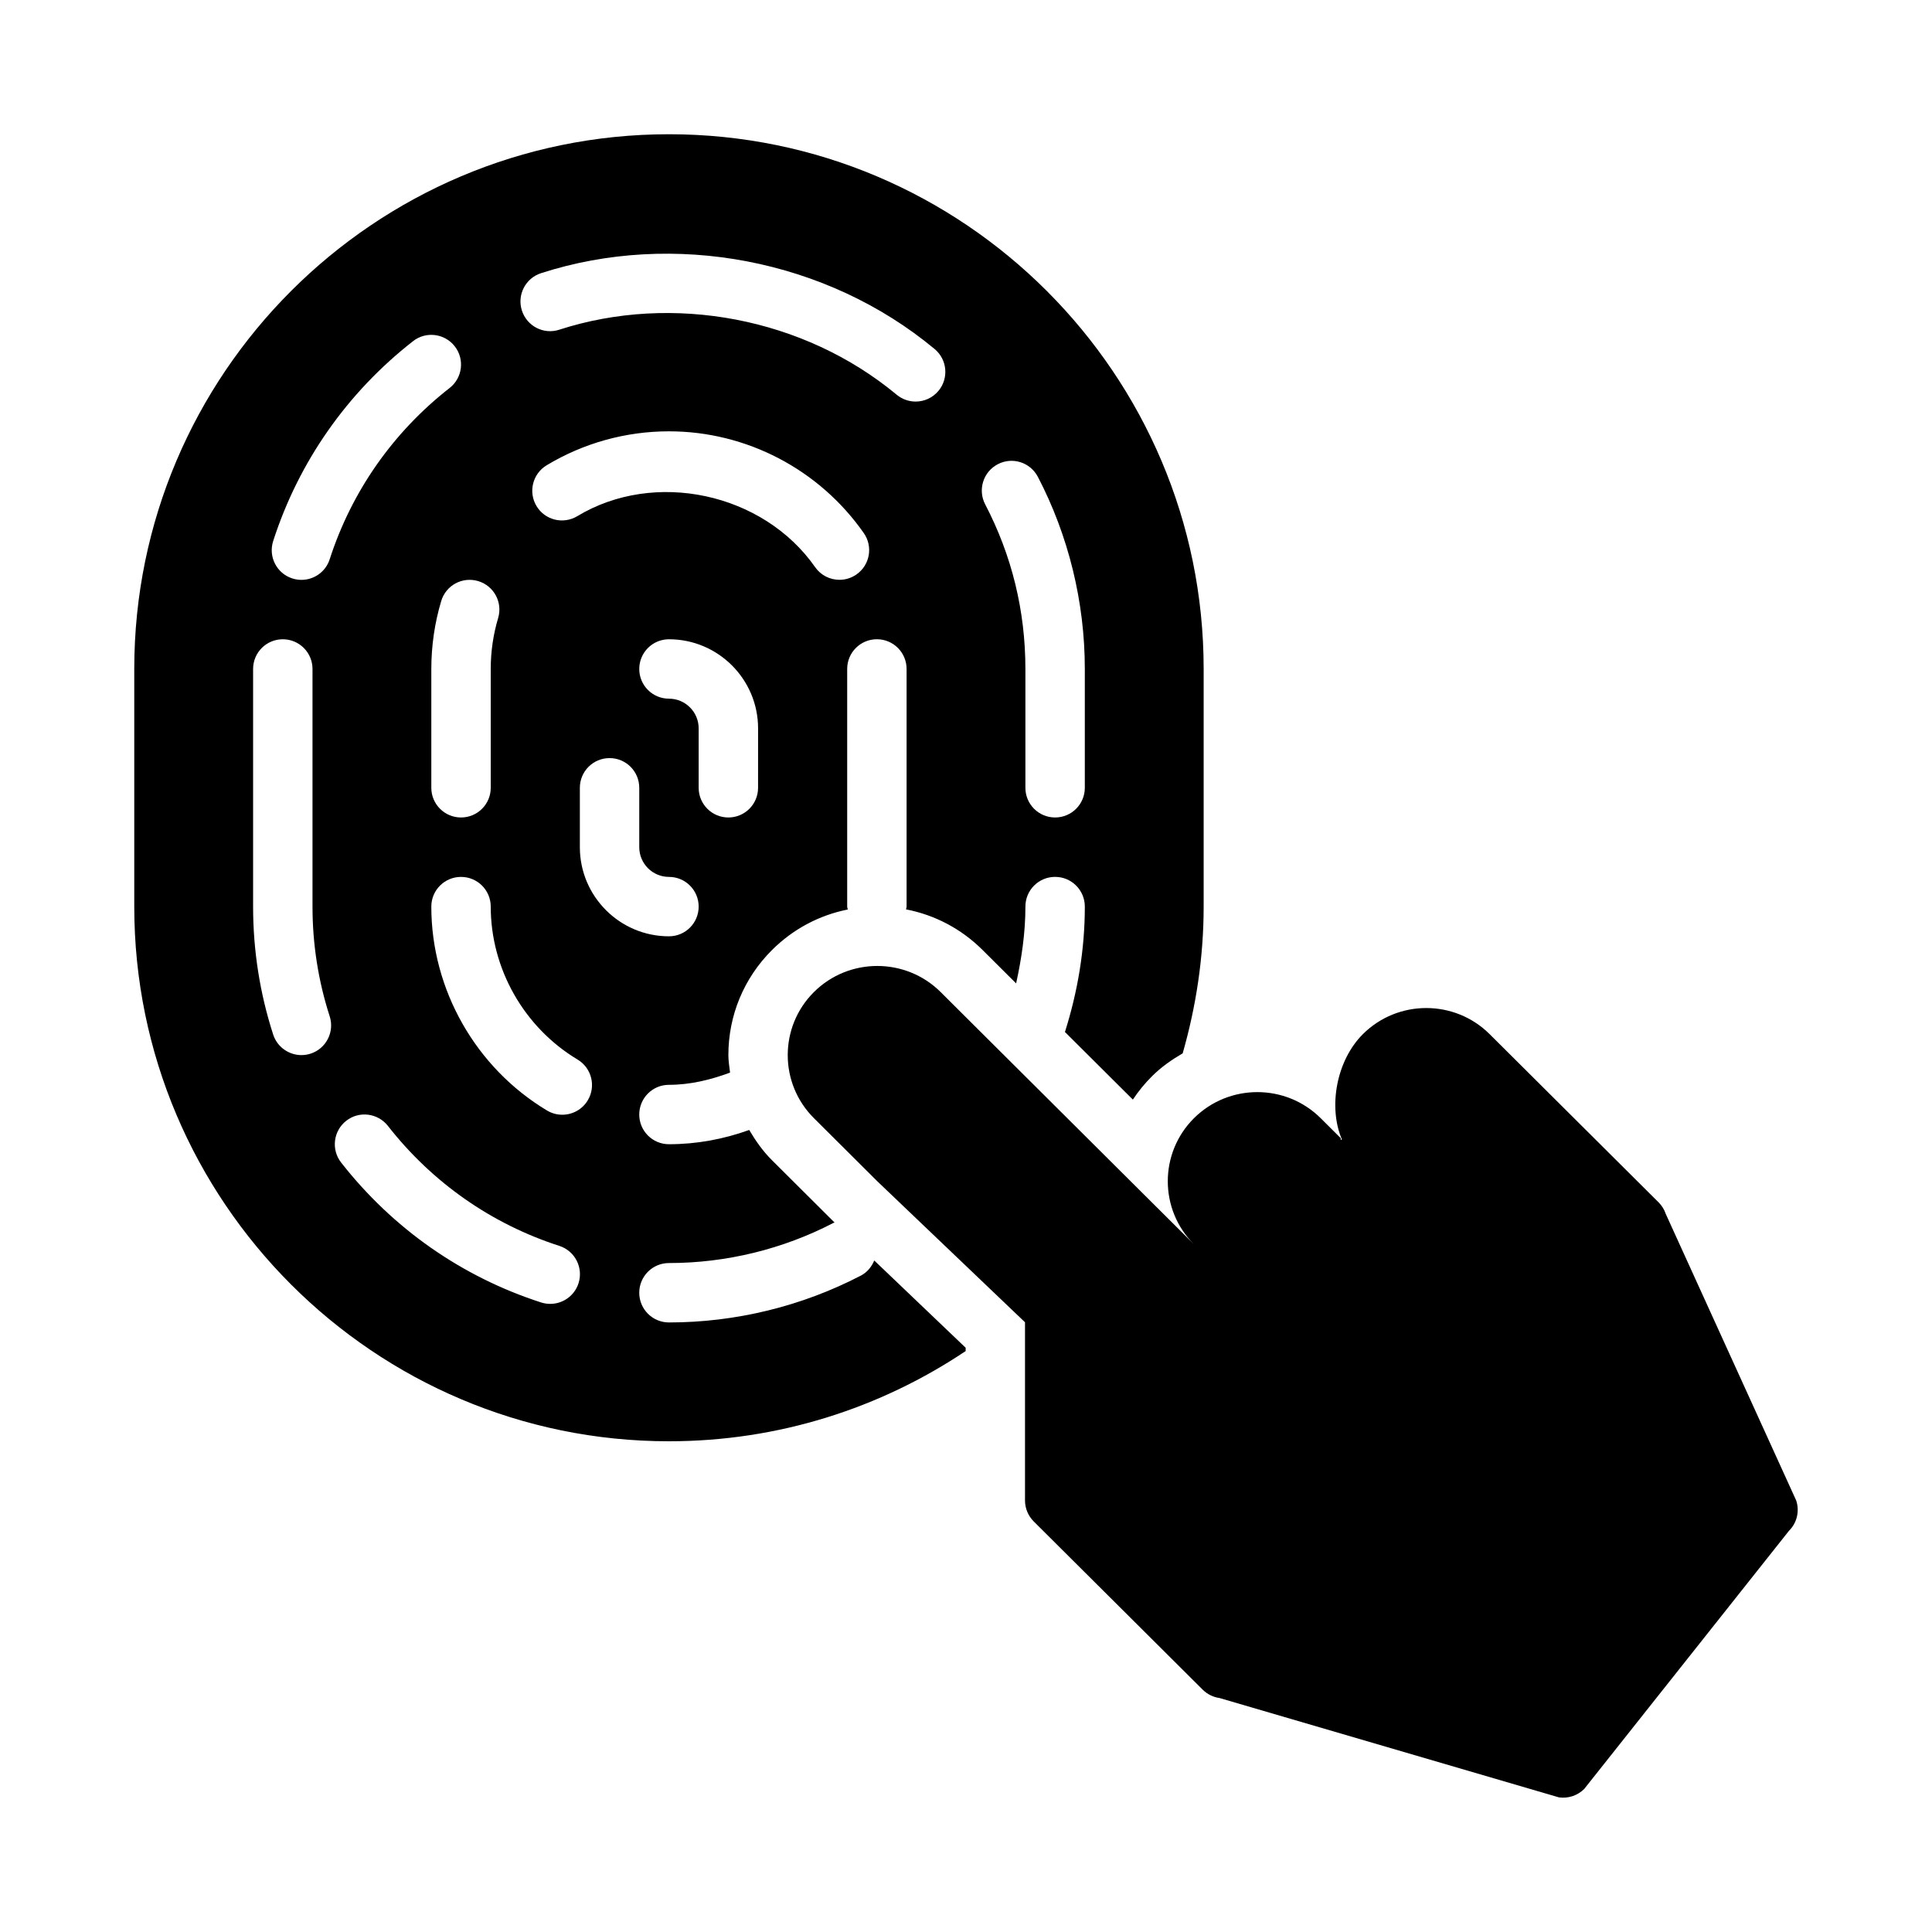
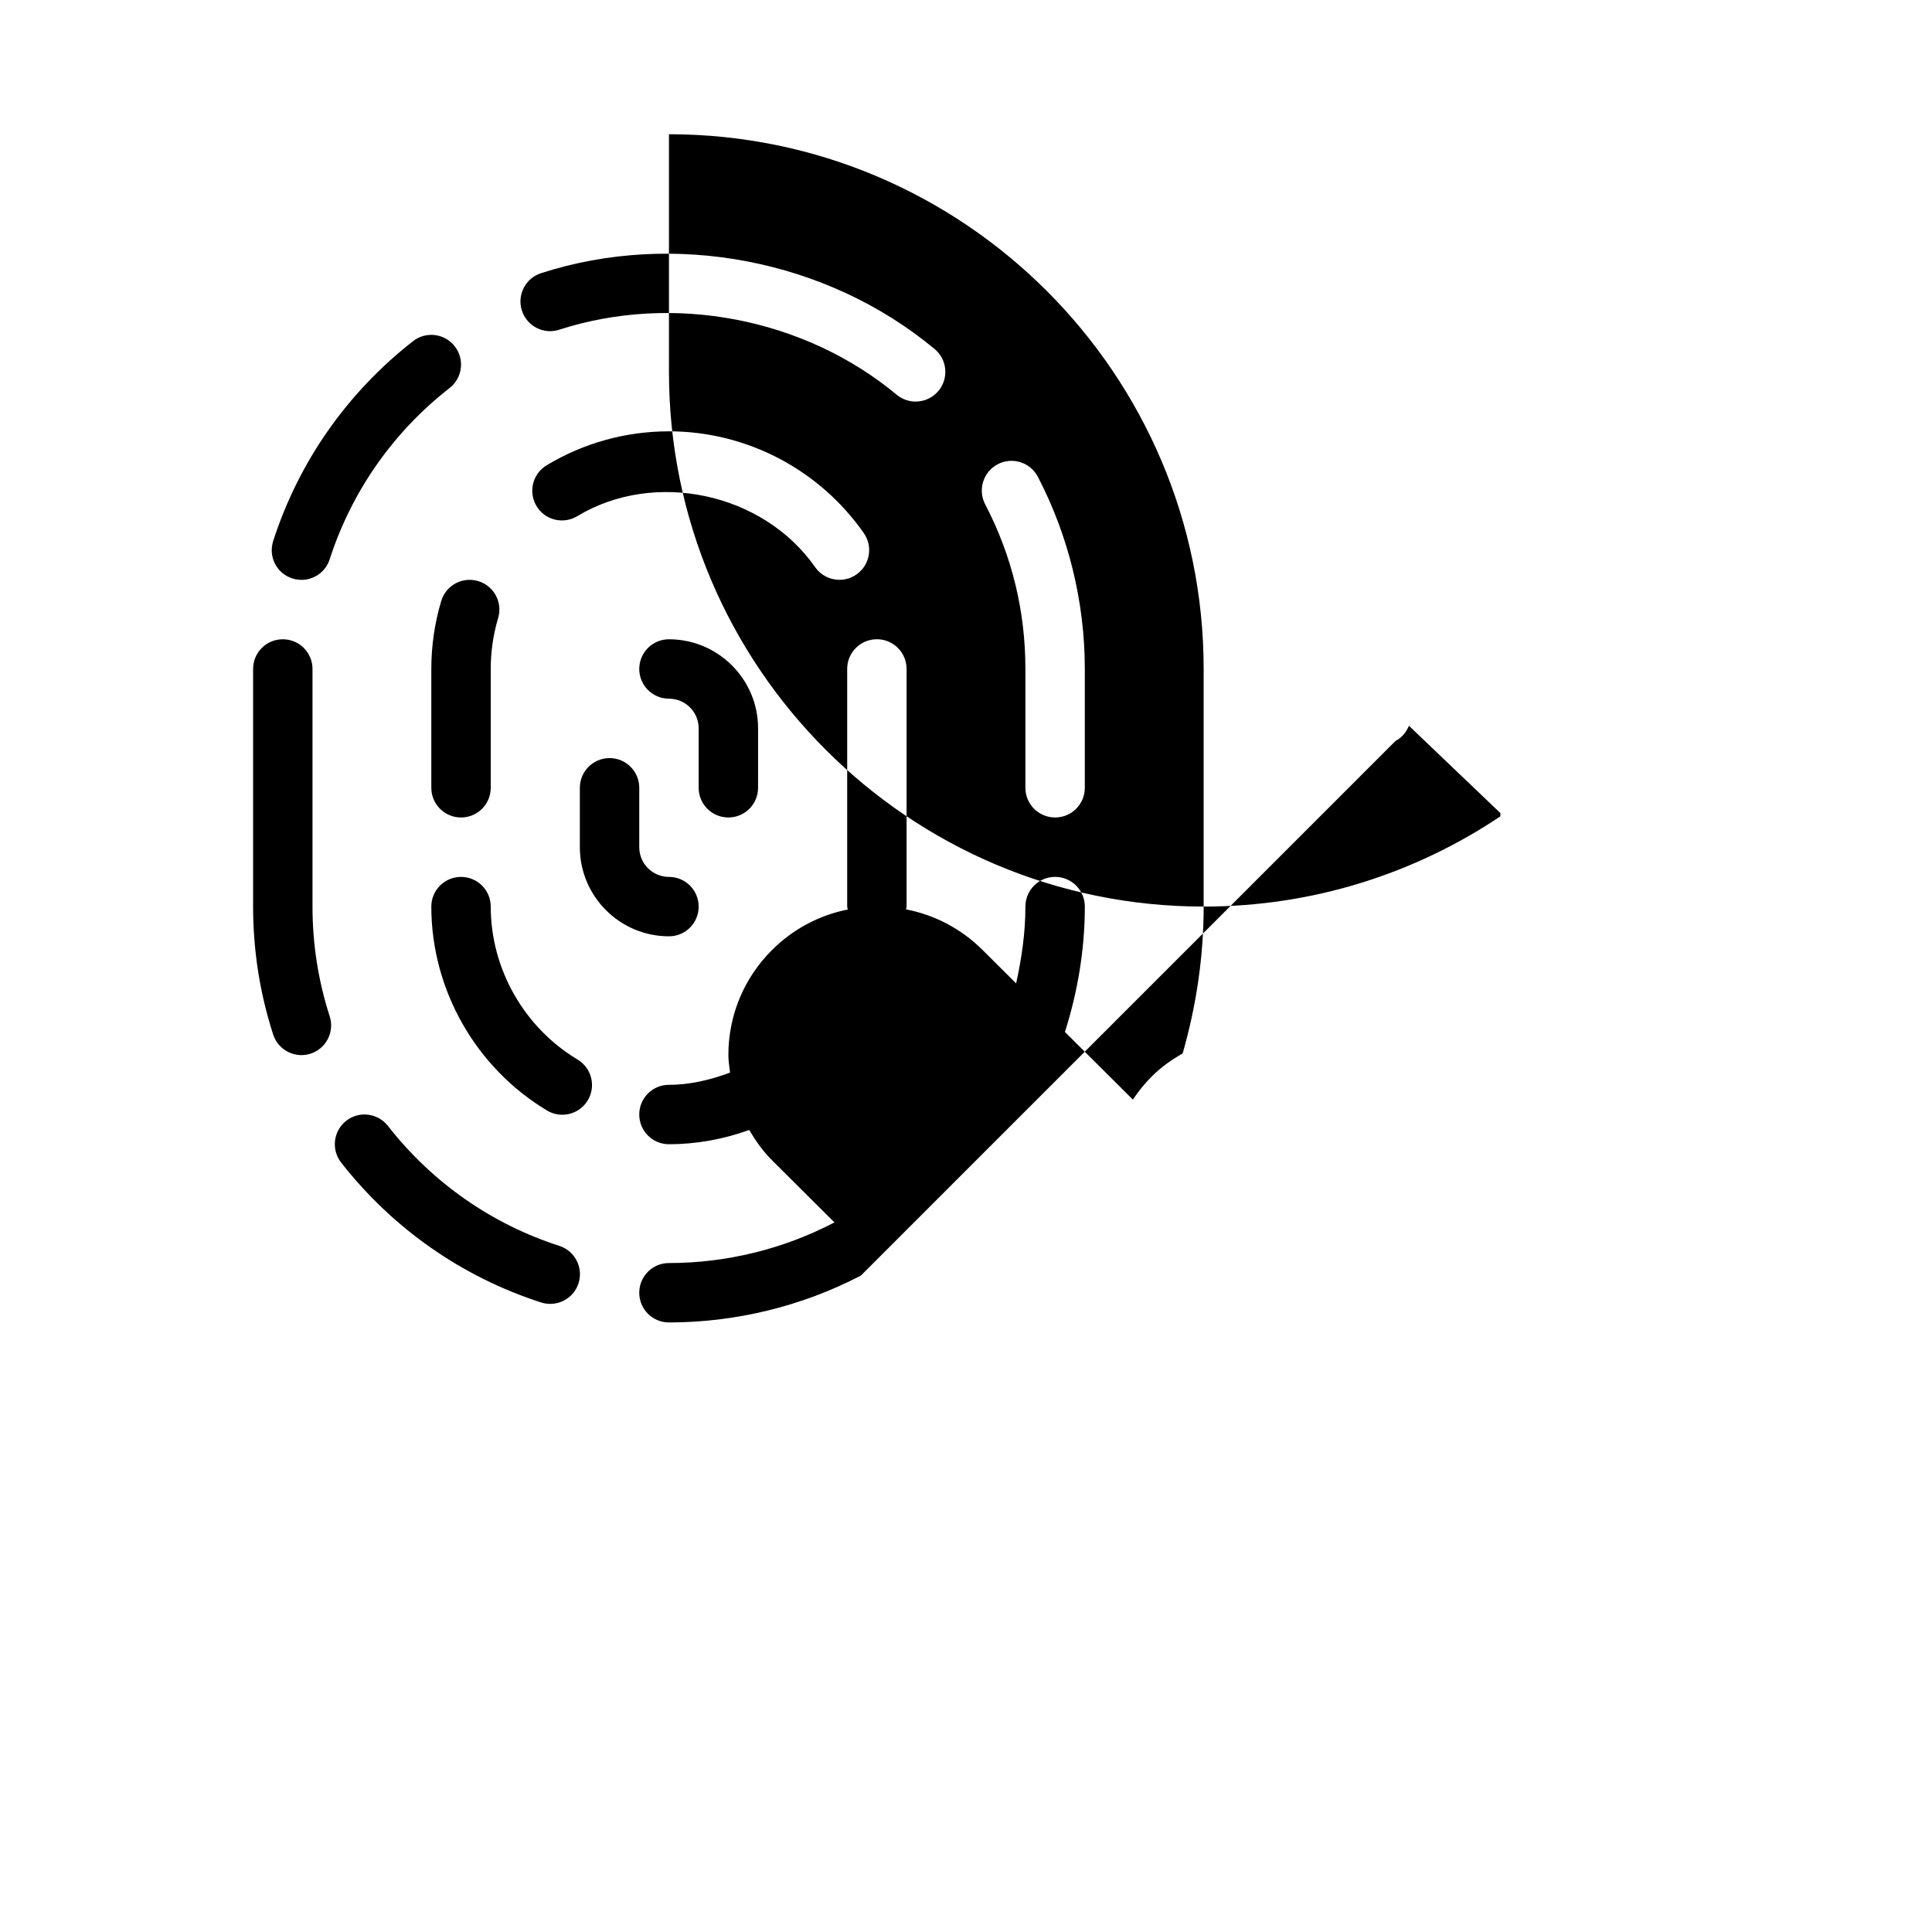
<svg xmlns="http://www.w3.org/2000/svg" fill="#000000" width="800px" height="800px" version="1.1" viewBox="144 144 512 512">
  <g>
-     <path d="m620.01 541.64-34.566-75.941c-0.387-1.16-1.047-2.219-1.914-3.078l-33.574-33.426-11.172-11.121-0.023-0.023c-9.254-9.215-24.316-9.215-33.574 0-7.019 6.992-9.227 19.262-5.594 27.855-0.488 0.715-0.191-0.695-0.254-0.254l-5.344-5.32c-9.258-9.215-24.316-9.215-33.574 0-9.258 9.215-9.258 24.211 0 33.426l-50.359-50.141-16.785-16.715c-9.258-9.215-24.316-9.215-33.574 0s-9.258 24.211 0 33.426l16.785 16.715 39.152 37.375v47.215c0 2.09 0.832 4.09 2.316 5.57l44.762 44.57c1.215 1.207 2.789 1.992 4.477 2.223l89.926 26.324c2.465 0.355 4.957-0.473 6.715-2.227l54.254-68.402c2.129-2.102 2.863-5.223 1.922-8.051z" />
-     <path d="m372.15 482.04c-15.594 8.125-33.18 12.422-50.871 12.422-4.352 0-7.871-3.519-7.871-7.871 0-4.352 3.519-7.871 7.871-7.871 15.168 0 30.242-3.684 43.598-10.641 0.098-0.051 0.203-0.043 0.301-0.086l-16.578-16.504c-2.426-2.414-4.356-5.164-6.051-8.035-6.742 2.434-13.918 3.777-21.27 3.777-4.352 0-7.871-3.519-7.871-7.871s3.519-7.871 7.871-7.871c5.641 0 11.035-1.324 16.195-3.238-0.176-1.535-0.449-3.051-0.449-4.621 0-10.539 4.113-20.441 11.578-27.875 5.57-5.547 12.512-9.223 20.066-10.727-0.027-0.266-0.156-0.5-0.156-0.773v-62.977c0-4.352 3.519-7.871 7.871-7.871 4.352 0 7.871 3.519 7.871 7.871v62.977c0 0.262-0.125 0.484-0.148 0.738 7.641 1.477 14.66 5.164 20.281 10.762l8.895 8.855c1.457-6.633 2.461-13.391 2.461-20.355 0-4.352 3.519-7.871 7.871-7.871 4.352 0 7.875 3.519 7.875 7.871 0 11.477-1.91 22.602-5.269 33.234l18 17.918c1.469-2.223 3.176-4.305 5.106-6.227 2.434-2.422 5.199-4.348 8.094-6.031 3.543-12.375 5.559-25.395 5.559-38.895v-62.977c0-78.129-63.566-141.7-141.7-141.7s-141.7 63.566-141.7 141.7v62.977c0 78.129 63.566 141.7 141.7 141.7 29.074 0 56.113-8.824 78.629-23.906v-0.879l-24.223-23.125c-0.688 1.645-1.836 3.113-3.539 4zm-27.254-129.27c0 4.352-3.519 7.871-7.871 7.871-4.352 0-7.871-3.519-7.871-7.871v-15.742c0-4.344-3.527-7.871-7.871-7.871-4.352 0-7.871-3.519-7.871-7.871s3.519-7.871 7.871-7.871c13.023 0 23.617 10.594 23.617 23.617zm26.082-56.535c-1.375 0.961-2.953 1.422-4.504 1.422-2.484 0-4.926-1.168-6.457-3.359-13.809-19.75-42.59-25.859-63.023-13.508-3.758 2.246-8.578 1.047-10.809-2.672-2.242-3.731-1.043-8.562 2.676-10.809 9.77-5.891 20.98-9.004 32.418-9.004 20.527 0 39.828 10.078 51.637 26.969 2.492 3.566 1.625 8.473-1.938 10.961zm37.441-29.211c3.875-2.023 8.602-0.516 10.625 3.336 8.137 15.613 12.445 33.219 12.445 50.922v31.488c0 4.352-3.519 7.871-7.871 7.871-4.356 0-7.875-3.519-7.875-7.871v-31.488c0-15.398-3.59-30.082-10.664-43.633-2.004-3.859-0.512-8.609 3.34-10.625zm-121.04-50.629c35.133-11.348 75.707-3.691 104.31 20.102 3.336 2.773 3.797 7.742 1.016 11.086-1.555 1.867-3.797 2.836-6.059 2.836-1.77 0-3.551-0.602-5.027-1.82-24.516-20.387-59.324-26.945-89.398-17.227-4.137 1.367-8.57-0.93-9.91-5.066-1.336-4.137 0.934-8.574 5.066-9.91zm-16.656 81.602c4.168 1.246 6.535 5.629 5.289 9.793-1.301 4.359-1.961 8.895-1.961 13.492v31.488c0 4.352-3.519 7.871-7.871 7.871-4.352 0-7.875-3.519-7.875-7.871v-31.488c0-6.129 0.883-12.184 2.621-17.996 1.246-4.168 5.598-6.535 9.797-5.289zm-54.328-10.617c6.773-20.996 19.594-39.312 37.07-52.969 3.41-2.68 8.371-2.066 11.047 1.363 2.676 3.422 2.066 8.371-1.359 11.047-14.977 11.707-25.973 27.406-31.785 45.402-1.066 3.328-4.156 5.449-7.484 5.449-0.801 0-1.613-0.121-2.422-0.383-4.137-1.328-6.406-5.766-5.066-9.91zm9.91 135.85c-0.809 0.262-1.621 0.383-2.422 0.383-3.32 0-6.41-2.121-7.488-5.449-3.531-10.918-5.32-22.324-5.32-33.902v-62.977c0-4.352 3.519-7.871 7.871-7.871 4.352 0 7.871 3.519 7.871 7.871v62.977c0 9.934 1.531 19.711 4.551 29.059 1.34 4.137-0.93 8.574-5.062 9.91zm71.008 60.855c-1.078 3.336-4.168 5.457-7.496 5.457-0.801 0-1.613-0.121-2.414-0.375-21.004-6.781-39.328-19.602-53.004-37.086-2.676-3.43-2.066-8.371 1.352-11.055 3.422-2.691 8.371-2.059 11.055 1.352 11.723 15 27.438 25.992 45.426 31.797 4.144 1.336 6.41 5.773 5.082 9.91zm2.453-48.488c-1.477 2.461-4.082 3.82-6.758 3.82-1.375 0-2.773-0.359-4.043-1.121-18.914-11.352-30.66-32.055-30.66-54.035 0-4.352 3.519-7.871 7.871-7.871s7.875 3.519 7.875 7.871c0 16.48 8.816 32.012 23.016 40.535 3.731 2.238 4.934 7.074 2.699 10.801zm-2.098-67.078v-15.742c0-4.352 3.519-7.871 7.871-7.871 4.352 0 7.871 3.519 7.871 7.871v15.742c0 4.344 3.527 7.871 7.871 7.871 4.352 0 7.871 3.519 7.871 7.871 0 4.352-3.519 7.871-7.871 7.871-13.023 0-23.613-10.594-23.613-23.613z" />
+     <path d="m372.15 482.04c-15.594 8.125-33.18 12.422-50.871 12.422-4.352 0-7.871-3.519-7.871-7.871 0-4.352 3.519-7.871 7.871-7.871 15.168 0 30.242-3.684 43.598-10.641 0.098-0.051 0.203-0.043 0.301-0.086l-16.578-16.504c-2.426-2.414-4.356-5.164-6.051-8.035-6.742 2.434-13.918 3.777-21.27 3.777-4.352 0-7.871-3.519-7.871-7.871s3.519-7.871 7.871-7.871c5.641 0 11.035-1.324 16.195-3.238-0.176-1.535-0.449-3.051-0.449-4.621 0-10.539 4.113-20.441 11.578-27.875 5.57-5.547 12.512-9.223 20.066-10.727-0.027-0.266-0.156-0.5-0.156-0.773v-62.977c0-4.352 3.519-7.871 7.871-7.871 4.352 0 7.871 3.519 7.871 7.871v62.977c0 0.262-0.125 0.484-0.148 0.738 7.641 1.477 14.66 5.164 20.281 10.762l8.895 8.855c1.457-6.633 2.461-13.391 2.461-20.355 0-4.352 3.519-7.871 7.871-7.871 4.352 0 7.875 3.519 7.875 7.871 0 11.477-1.91 22.602-5.269 33.234l18 17.918c1.469-2.223 3.176-4.305 5.106-6.227 2.434-2.422 5.199-4.348 8.094-6.031 3.543-12.375 5.559-25.395 5.559-38.895v-62.977c0-78.129-63.566-141.7-141.7-141.7v62.977c0 78.129 63.566 141.7 141.7 141.7 29.074 0 56.113-8.824 78.629-23.906v-0.879l-24.223-23.125c-0.688 1.645-1.836 3.113-3.539 4zm-27.254-129.27c0 4.352-3.519 7.871-7.871 7.871-4.352 0-7.871-3.519-7.871-7.871v-15.742c0-4.344-3.527-7.871-7.871-7.871-4.352 0-7.871-3.519-7.871-7.871s3.519-7.871 7.871-7.871c13.023 0 23.617 10.594 23.617 23.617zm26.082-56.535c-1.375 0.961-2.953 1.422-4.504 1.422-2.484 0-4.926-1.168-6.457-3.359-13.809-19.75-42.59-25.859-63.023-13.508-3.758 2.246-8.578 1.047-10.809-2.672-2.242-3.731-1.043-8.562 2.676-10.809 9.77-5.891 20.98-9.004 32.418-9.004 20.527 0 39.828 10.078 51.637 26.969 2.492 3.566 1.625 8.473-1.938 10.961zm37.441-29.211c3.875-2.023 8.602-0.516 10.625 3.336 8.137 15.613 12.445 33.219 12.445 50.922v31.488c0 4.352-3.519 7.871-7.871 7.871-4.356 0-7.875-3.519-7.875-7.871v-31.488c0-15.398-3.59-30.082-10.664-43.633-2.004-3.859-0.512-8.609 3.34-10.625zm-121.04-50.629c35.133-11.348 75.707-3.691 104.31 20.102 3.336 2.773 3.797 7.742 1.016 11.086-1.555 1.867-3.797 2.836-6.059 2.836-1.77 0-3.551-0.602-5.027-1.82-24.516-20.387-59.324-26.945-89.398-17.227-4.137 1.367-8.57-0.93-9.91-5.066-1.336-4.137 0.934-8.574 5.066-9.91zm-16.656 81.602c4.168 1.246 6.535 5.629 5.289 9.793-1.301 4.359-1.961 8.895-1.961 13.492v31.488c0 4.352-3.519 7.871-7.871 7.871-4.352 0-7.875-3.519-7.875-7.871v-31.488c0-6.129 0.883-12.184 2.621-17.996 1.246-4.168 5.598-6.535 9.797-5.289zm-54.328-10.617c6.773-20.996 19.594-39.312 37.07-52.969 3.41-2.68 8.371-2.066 11.047 1.363 2.676 3.422 2.066 8.371-1.359 11.047-14.977 11.707-25.973 27.406-31.785 45.402-1.066 3.328-4.156 5.449-7.484 5.449-0.801 0-1.613-0.121-2.422-0.383-4.137-1.328-6.406-5.766-5.066-9.91zm9.91 135.85c-0.809 0.262-1.621 0.383-2.422 0.383-3.32 0-6.41-2.121-7.488-5.449-3.531-10.918-5.32-22.324-5.32-33.902v-62.977c0-4.352 3.519-7.871 7.871-7.871 4.352 0 7.871 3.519 7.871 7.871v62.977c0 9.934 1.531 19.711 4.551 29.059 1.34 4.137-0.93 8.574-5.062 9.91zm71.008 60.855c-1.078 3.336-4.168 5.457-7.496 5.457-0.801 0-1.613-0.121-2.414-0.375-21.004-6.781-39.328-19.602-53.004-37.086-2.676-3.43-2.066-8.371 1.352-11.055 3.422-2.691 8.371-2.059 11.055 1.352 11.723 15 27.438 25.992 45.426 31.797 4.144 1.336 6.41 5.773 5.082 9.91zm2.453-48.488c-1.477 2.461-4.082 3.82-6.758 3.82-1.375 0-2.773-0.359-4.043-1.121-18.914-11.352-30.66-32.055-30.66-54.035 0-4.352 3.519-7.871 7.871-7.871s7.875 3.519 7.875 7.871c0 16.48 8.816 32.012 23.016 40.535 3.731 2.238 4.934 7.074 2.699 10.801zm-2.098-67.078v-15.742c0-4.352 3.519-7.871 7.871-7.871 4.352 0 7.871 3.519 7.871 7.871v15.742c0 4.344 3.527 7.871 7.871 7.871 4.352 0 7.871 3.519 7.871 7.871 0 4.352-3.519 7.871-7.871 7.871-13.023 0-23.613-10.594-23.613-23.613z" />
  </g>
</svg>